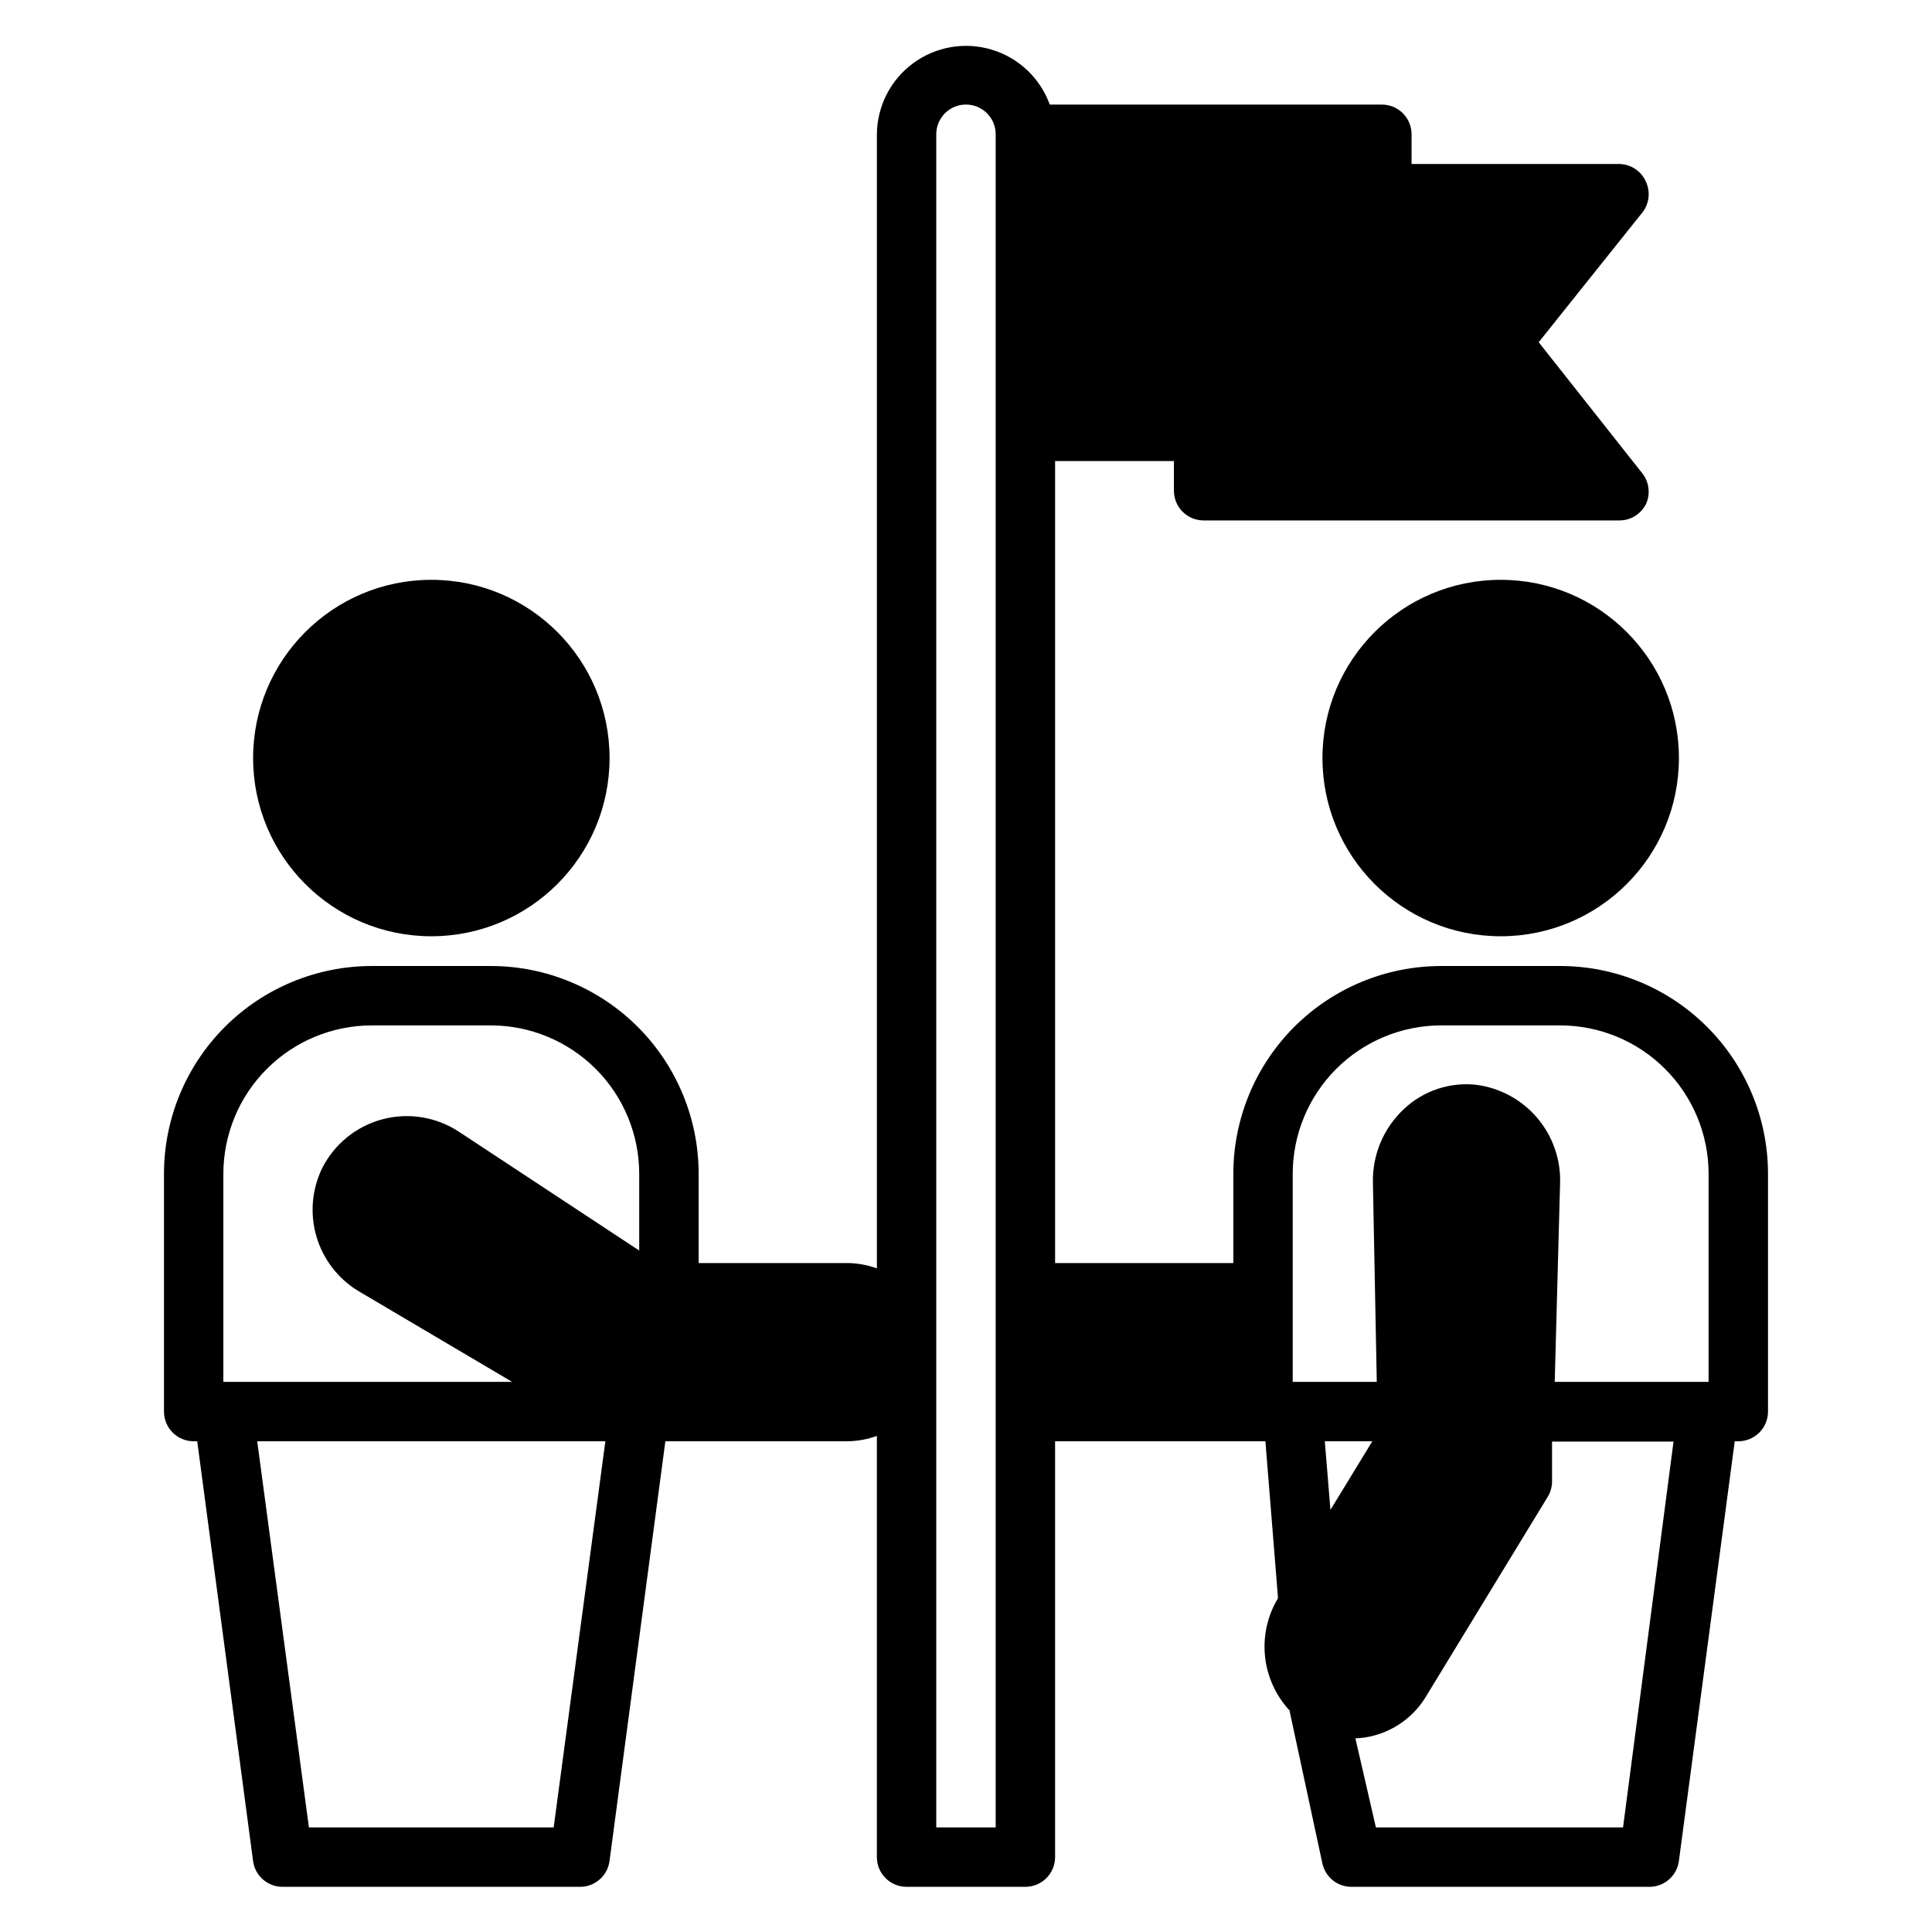
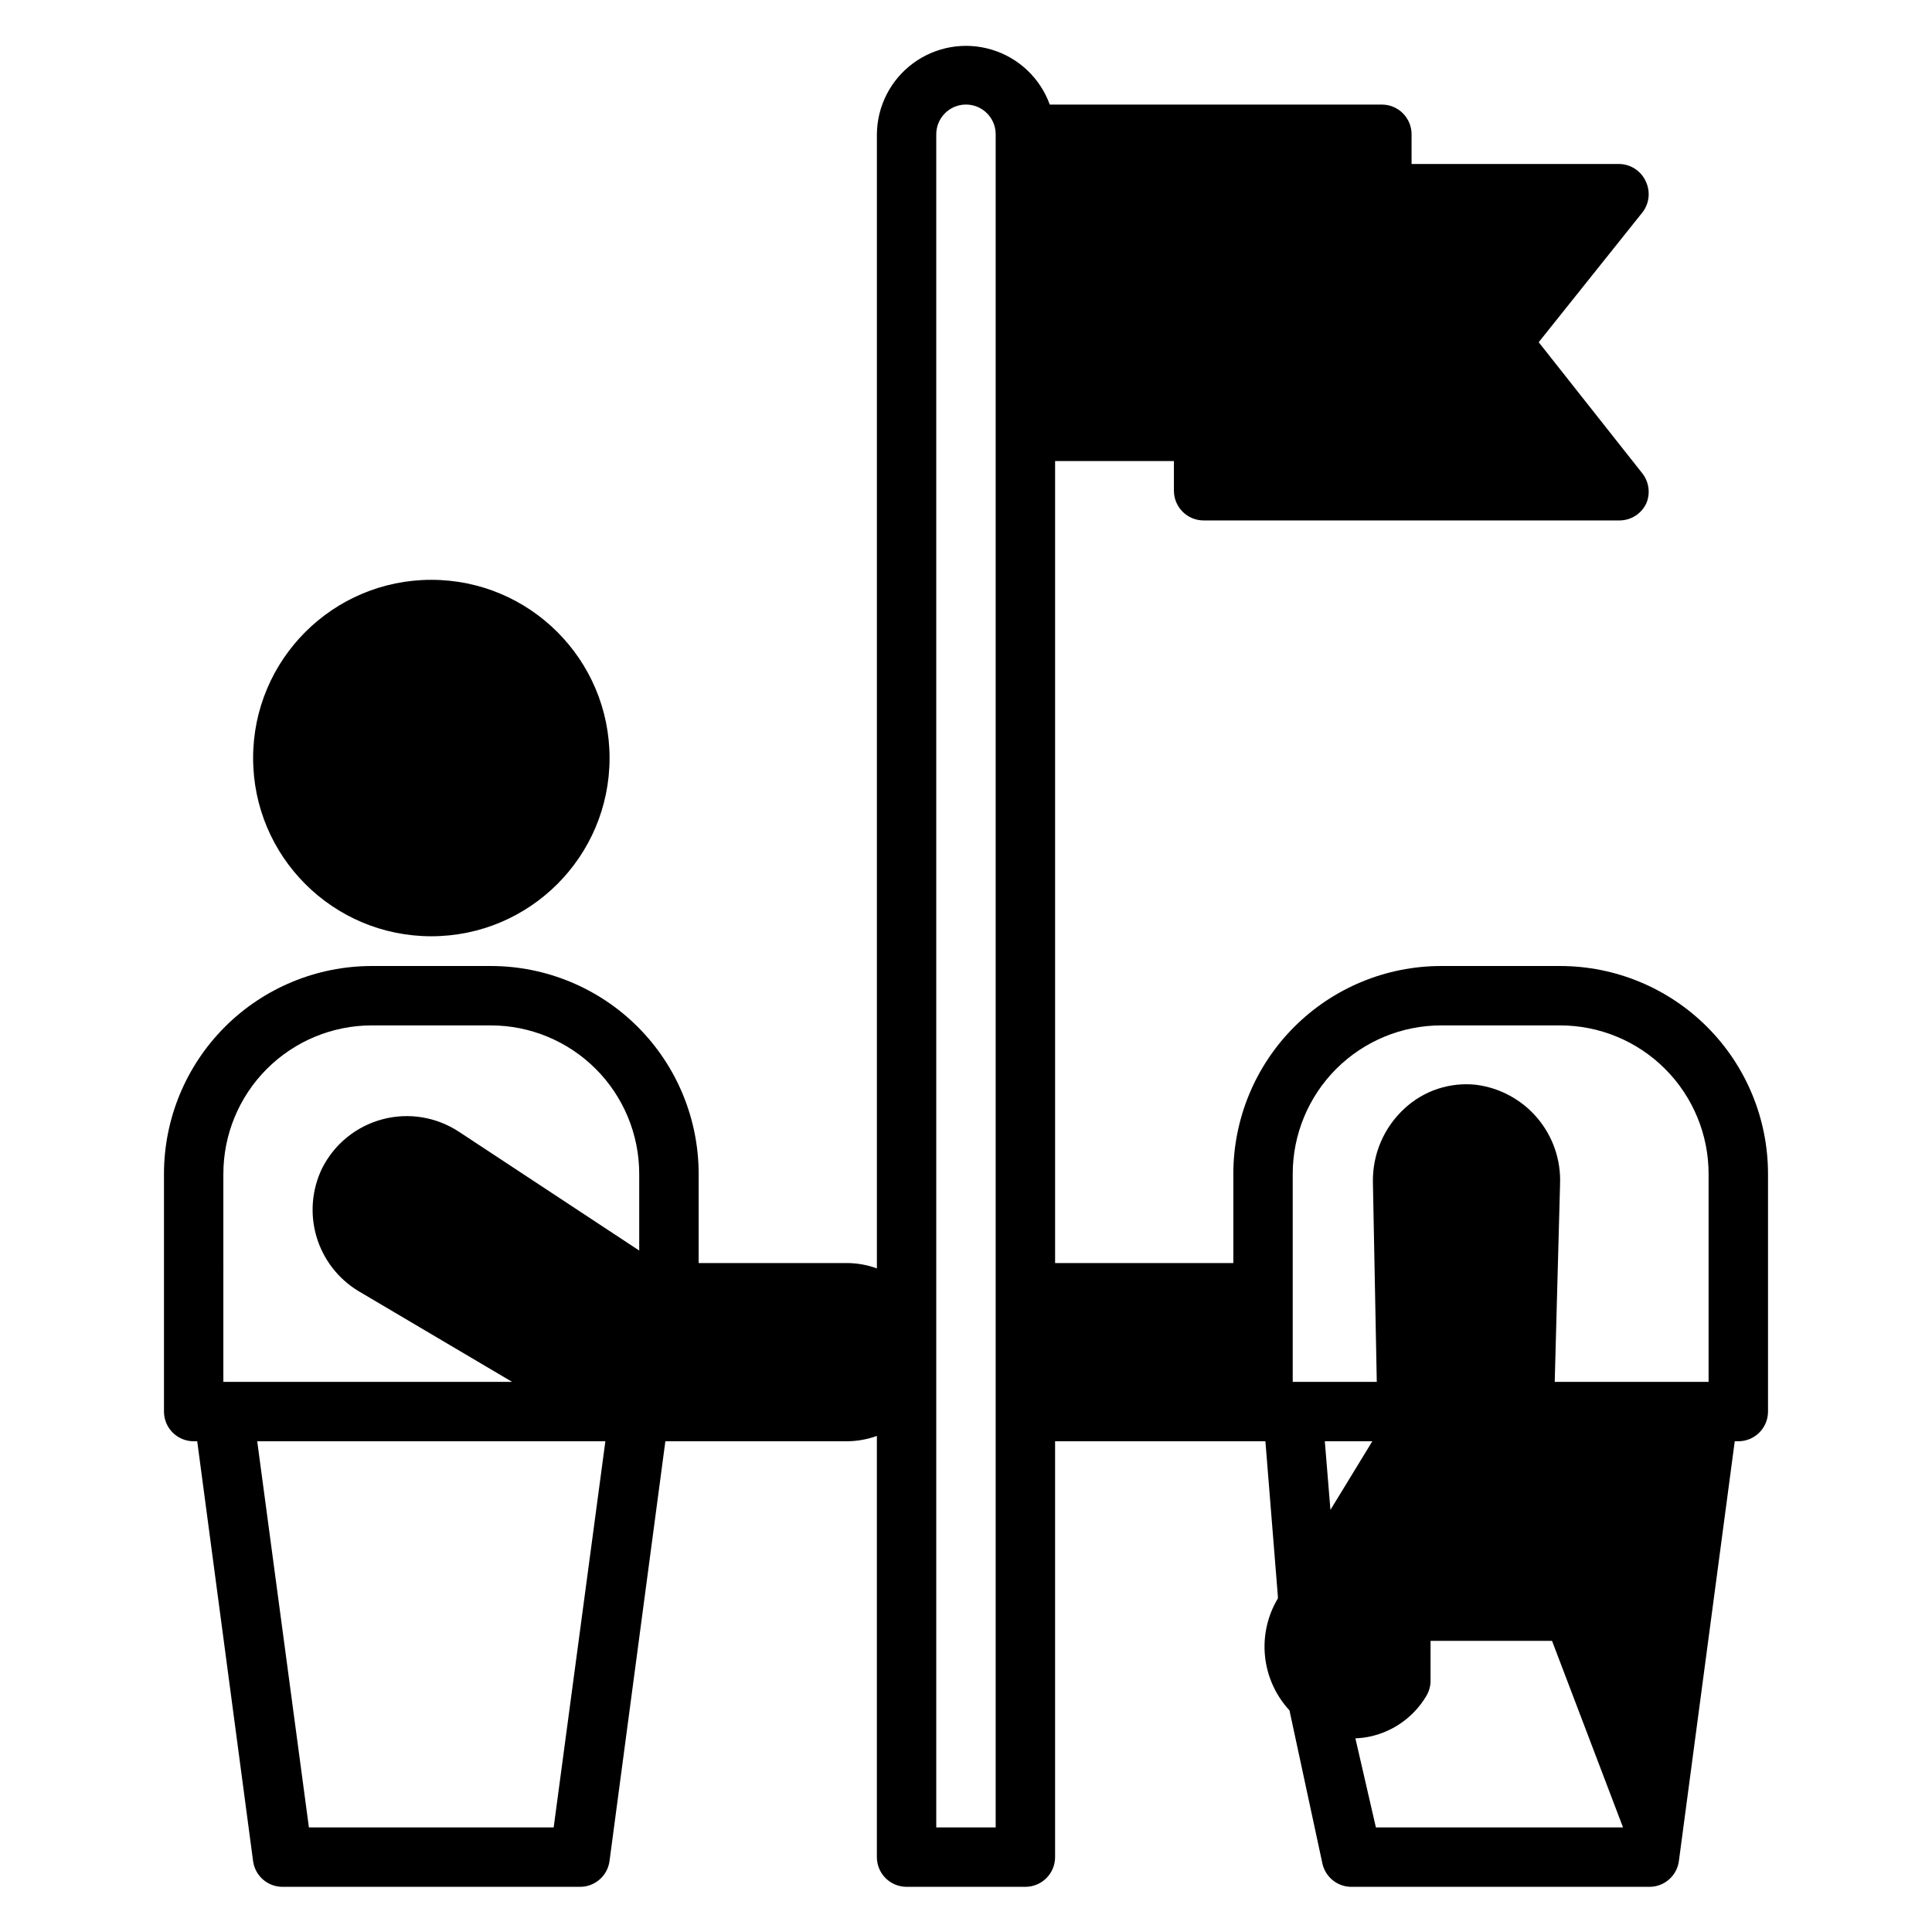
<svg xmlns="http://www.w3.org/2000/svg" fill="#000000" width="800px" height="800px" version="1.1" viewBox="144 144 512 512">
  <g>
-     <path d="m195.32 525.95h0.945l14.801 111.23c0.516 3.941 3.894 6.883 7.871 6.848h78.723c3.977 0.035 7.352-2.906 7.871-6.848l14.797-111.23h48.18c2.684-0.02 5.348-0.5 7.871-1.414v111.62c0 2.086 0.828 4.09 2.305 5.566 1.477 1.477 3.481 2.305 5.566 2.305h31.488c2.09 0 4.09-0.828 5.566-2.305 1.477-1.477 2.305-3.481 2.305-5.566v-110.21h55.734l3.305 41.094v0.551h0.004c-2.766 4.613-3.965 10-3.41 15.352 0.555 5.348 2.828 10.375 6.481 14.324l8.734 40.621c0.828 3.664 4.121 6.231 7.875 6.141h78.719c3.977 0.035 7.356-2.906 7.871-6.848l14.801-111.23h0.945c2.086 0 4.09-0.828 5.566-2.305 1.477-1.477 2.305-3.477 2.305-5.566v-62.977c0-14.613-5.805-28.629-16.141-38.965-10.332-10.332-24.348-16.137-38.965-16.137h-31.488c-14.613 0-28.629 5.805-38.961 16.137-10.336 10.336-16.141 24.352-16.141 38.965v23.617h-47.234v-212.54h31.488v7.871c0 2.086 0.832 4.09 2.309 5.566 1.473 1.477 3.477 2.305 5.566 2.305h110.21c3.027-0.008 5.781-1.754 7.086-4.488 1.125-2.602 0.762-5.609-0.945-7.871l-27.555-34.871 27.551-34.48h0.004c1.707-2.262 2.07-5.269 0.945-7.871-1.188-2.891-3.965-4.805-7.086-4.883h-55.105v-7.871c0-2.09-0.828-4.09-2.305-5.566-1.477-1.477-3.481-2.305-5.566-2.305h-88.008c-2.539-7-8.23-12.391-15.355-14.547-7.125-2.16-14.848-0.832-20.844 3.582-5.996 4.41-9.559 11.391-9.617 18.836v300.55c-2.523-0.918-5.188-1.398-7.871-1.418h-39.363v-23.617c0-14.613-5.805-28.629-16.137-38.965-10.336-10.332-24.352-16.137-38.965-16.137h-31.488c-14.613 0-28.633 5.805-38.965 16.137-10.336 10.336-16.141 24.352-16.141 38.965v62.977c0 2.09 0.832 4.09 2.305 5.566 1.477 1.477 3.481 2.305 5.566 2.305zm301.26 18.184-1.492-18.184h12.594zm77.543 84.156h-65.496l-5.434-23.617c1.301-0.043 2.59-0.199 3.859-0.473 6.273-1.352 11.695-5.262 14.957-10.785l32.195-52.82c0.695-1.168 1.074-2.5 1.102-3.859v-10.707h32.195zm-87.539-173.19c0-10.438 4.148-20.449 11.527-27.832 7.383-7.379 17.395-11.527 27.832-11.527h31.488c10.441 0 20.453 4.148 27.832 11.527 7.383 7.383 11.531 17.395 11.531 27.832v55.105h-40.777l1.414-52.43c0.25-6.359-1.887-12.586-5.996-17.453-4.109-4.863-9.887-8.016-16.203-8.836-6.961-0.773-13.918 1.527-19.047 6.297-5.488 5.051-8.527 12.223-8.348 19.68l1.023 52.742h-22.277zm-94.465-275.52c0-4.348 3.527-7.871 7.875-7.871s7.871 3.523 7.871 7.871v448.71h-15.746zm-101.39 448.71h-64.863l-13.699-102.34h92.262zm-87.535-173.19c0-10.438 4.144-20.449 11.527-27.832 7.383-7.379 17.391-11.527 27.832-11.527h31.488c10.438 0 20.449 4.148 27.832 11.527 7.379 7.383 11.527 17.395 11.527 27.832v20.309l-47.781-31.488v0.004c-5.977-3.938-13.344-5.141-20.258-3.305-6.914 1.832-12.719 6.527-15.957 12.906-2.762 5.644-3.312 12.113-1.551 18.141 1.762 6.031 5.711 11.184 11.078 14.449l40.777 24.09h-76.516z" />
+     <path d="m195.32 525.95h0.945l14.801 111.23c0.516 3.941 3.894 6.883 7.871 6.848h78.723c3.977 0.035 7.352-2.906 7.871-6.848l14.797-111.23h48.18c2.684-0.02 5.348-0.5 7.871-1.414v111.62c0 2.086 0.828 4.09 2.305 5.566 1.477 1.477 3.481 2.305 5.566 2.305h31.488c2.09 0 4.09-0.828 5.566-2.305 1.477-1.477 2.305-3.481 2.305-5.566v-110.21h55.734l3.305 41.094v0.551h0.004c-2.766 4.613-3.965 10-3.41 15.352 0.555 5.348 2.828 10.375 6.481 14.324l8.734 40.621c0.828 3.664 4.121 6.231 7.875 6.141h78.719c3.977 0.035 7.356-2.906 7.871-6.848l14.801-111.23h0.945c2.086 0 4.09-0.828 5.566-2.305 1.477-1.477 2.305-3.477 2.305-5.566v-62.977c0-14.613-5.805-28.629-16.141-38.965-10.332-10.332-24.348-16.137-38.965-16.137h-31.488c-14.613 0-28.629 5.805-38.961 16.137-10.336 10.336-16.141 24.352-16.141 38.965v23.617h-47.234v-212.54h31.488v7.871c0 2.086 0.832 4.09 2.309 5.566 1.473 1.477 3.477 2.305 5.566 2.305h110.21c3.027-0.008 5.781-1.754 7.086-4.488 1.125-2.602 0.762-5.609-0.945-7.871l-27.555-34.871 27.551-34.48h0.004c1.707-2.262 2.07-5.269 0.945-7.871-1.188-2.891-3.965-4.805-7.086-4.883h-55.105v-7.871c0-2.09-0.828-4.09-2.305-5.566-1.477-1.477-3.481-2.305-5.566-2.305h-88.008c-2.539-7-8.23-12.391-15.355-14.547-7.125-2.16-14.848-0.832-20.844 3.582-5.996 4.41-9.559 11.391-9.617 18.836v300.55c-2.523-0.918-5.188-1.398-7.871-1.418h-39.363v-23.617c0-14.613-5.805-28.629-16.137-38.965-10.336-10.332-24.352-16.137-38.965-16.137h-31.488c-14.613 0-28.633 5.805-38.965 16.137-10.336 10.336-16.141 24.352-16.141 38.965v62.977c0 2.09 0.832 4.09 2.305 5.566 1.477 1.477 3.481 2.305 5.566 2.305zm301.26 18.184-1.492-18.184h12.594zm77.543 84.156h-65.496l-5.434-23.617c1.301-0.043 2.59-0.199 3.859-0.473 6.273-1.352 11.695-5.262 14.957-10.785c0.695-1.168 1.074-2.5 1.102-3.859v-10.707h32.195zm-87.539-173.19c0-10.438 4.148-20.449 11.527-27.832 7.383-7.379 17.395-11.527 27.832-11.527h31.488c10.441 0 20.453 4.148 27.832 11.527 7.383 7.383 11.531 17.395 11.531 27.832v55.105h-40.777l1.414-52.43c0.25-6.359-1.887-12.586-5.996-17.453-4.109-4.863-9.887-8.016-16.203-8.836-6.961-0.773-13.918 1.527-19.047 6.297-5.488 5.051-8.527 12.223-8.348 19.68l1.023 52.742h-22.277zm-94.465-275.52c0-4.348 3.527-7.871 7.875-7.871s7.871 3.523 7.871 7.871v448.71h-15.746zm-101.39 448.71h-64.863l-13.699-102.34h92.262zm-87.535-173.19c0-10.438 4.144-20.449 11.527-27.832 7.383-7.379 17.391-11.527 27.832-11.527h31.488c10.438 0 20.449 4.148 27.832 11.527 7.379 7.383 11.527 17.395 11.527 27.832v20.309l-47.781-31.488v0.004c-5.977-3.938-13.344-5.141-20.258-3.305-6.914 1.832-12.719 6.527-15.957 12.906-2.762 5.644-3.312 12.113-1.551 18.141 1.762 6.031 5.711 11.184 11.078 14.449l40.777 24.09h-76.516z" />
    <path d="m305.54 344.89c0 26.086-21.148 47.23-47.234 47.23-26.086 0-47.23-21.145-47.23-47.23 0-26.086 21.145-47.23 47.23-47.23 26.086 0 47.234 21.145 47.234 47.23" />
-     <path d="m588.93 344.89c0 26.086-21.145 47.23-47.23 47.23-26.086 0-47.234-21.145-47.234-47.23 0-26.086 21.148-47.23 47.234-47.23 26.086 0 47.23 21.145 47.23 47.23" />
  </g>
</svg>